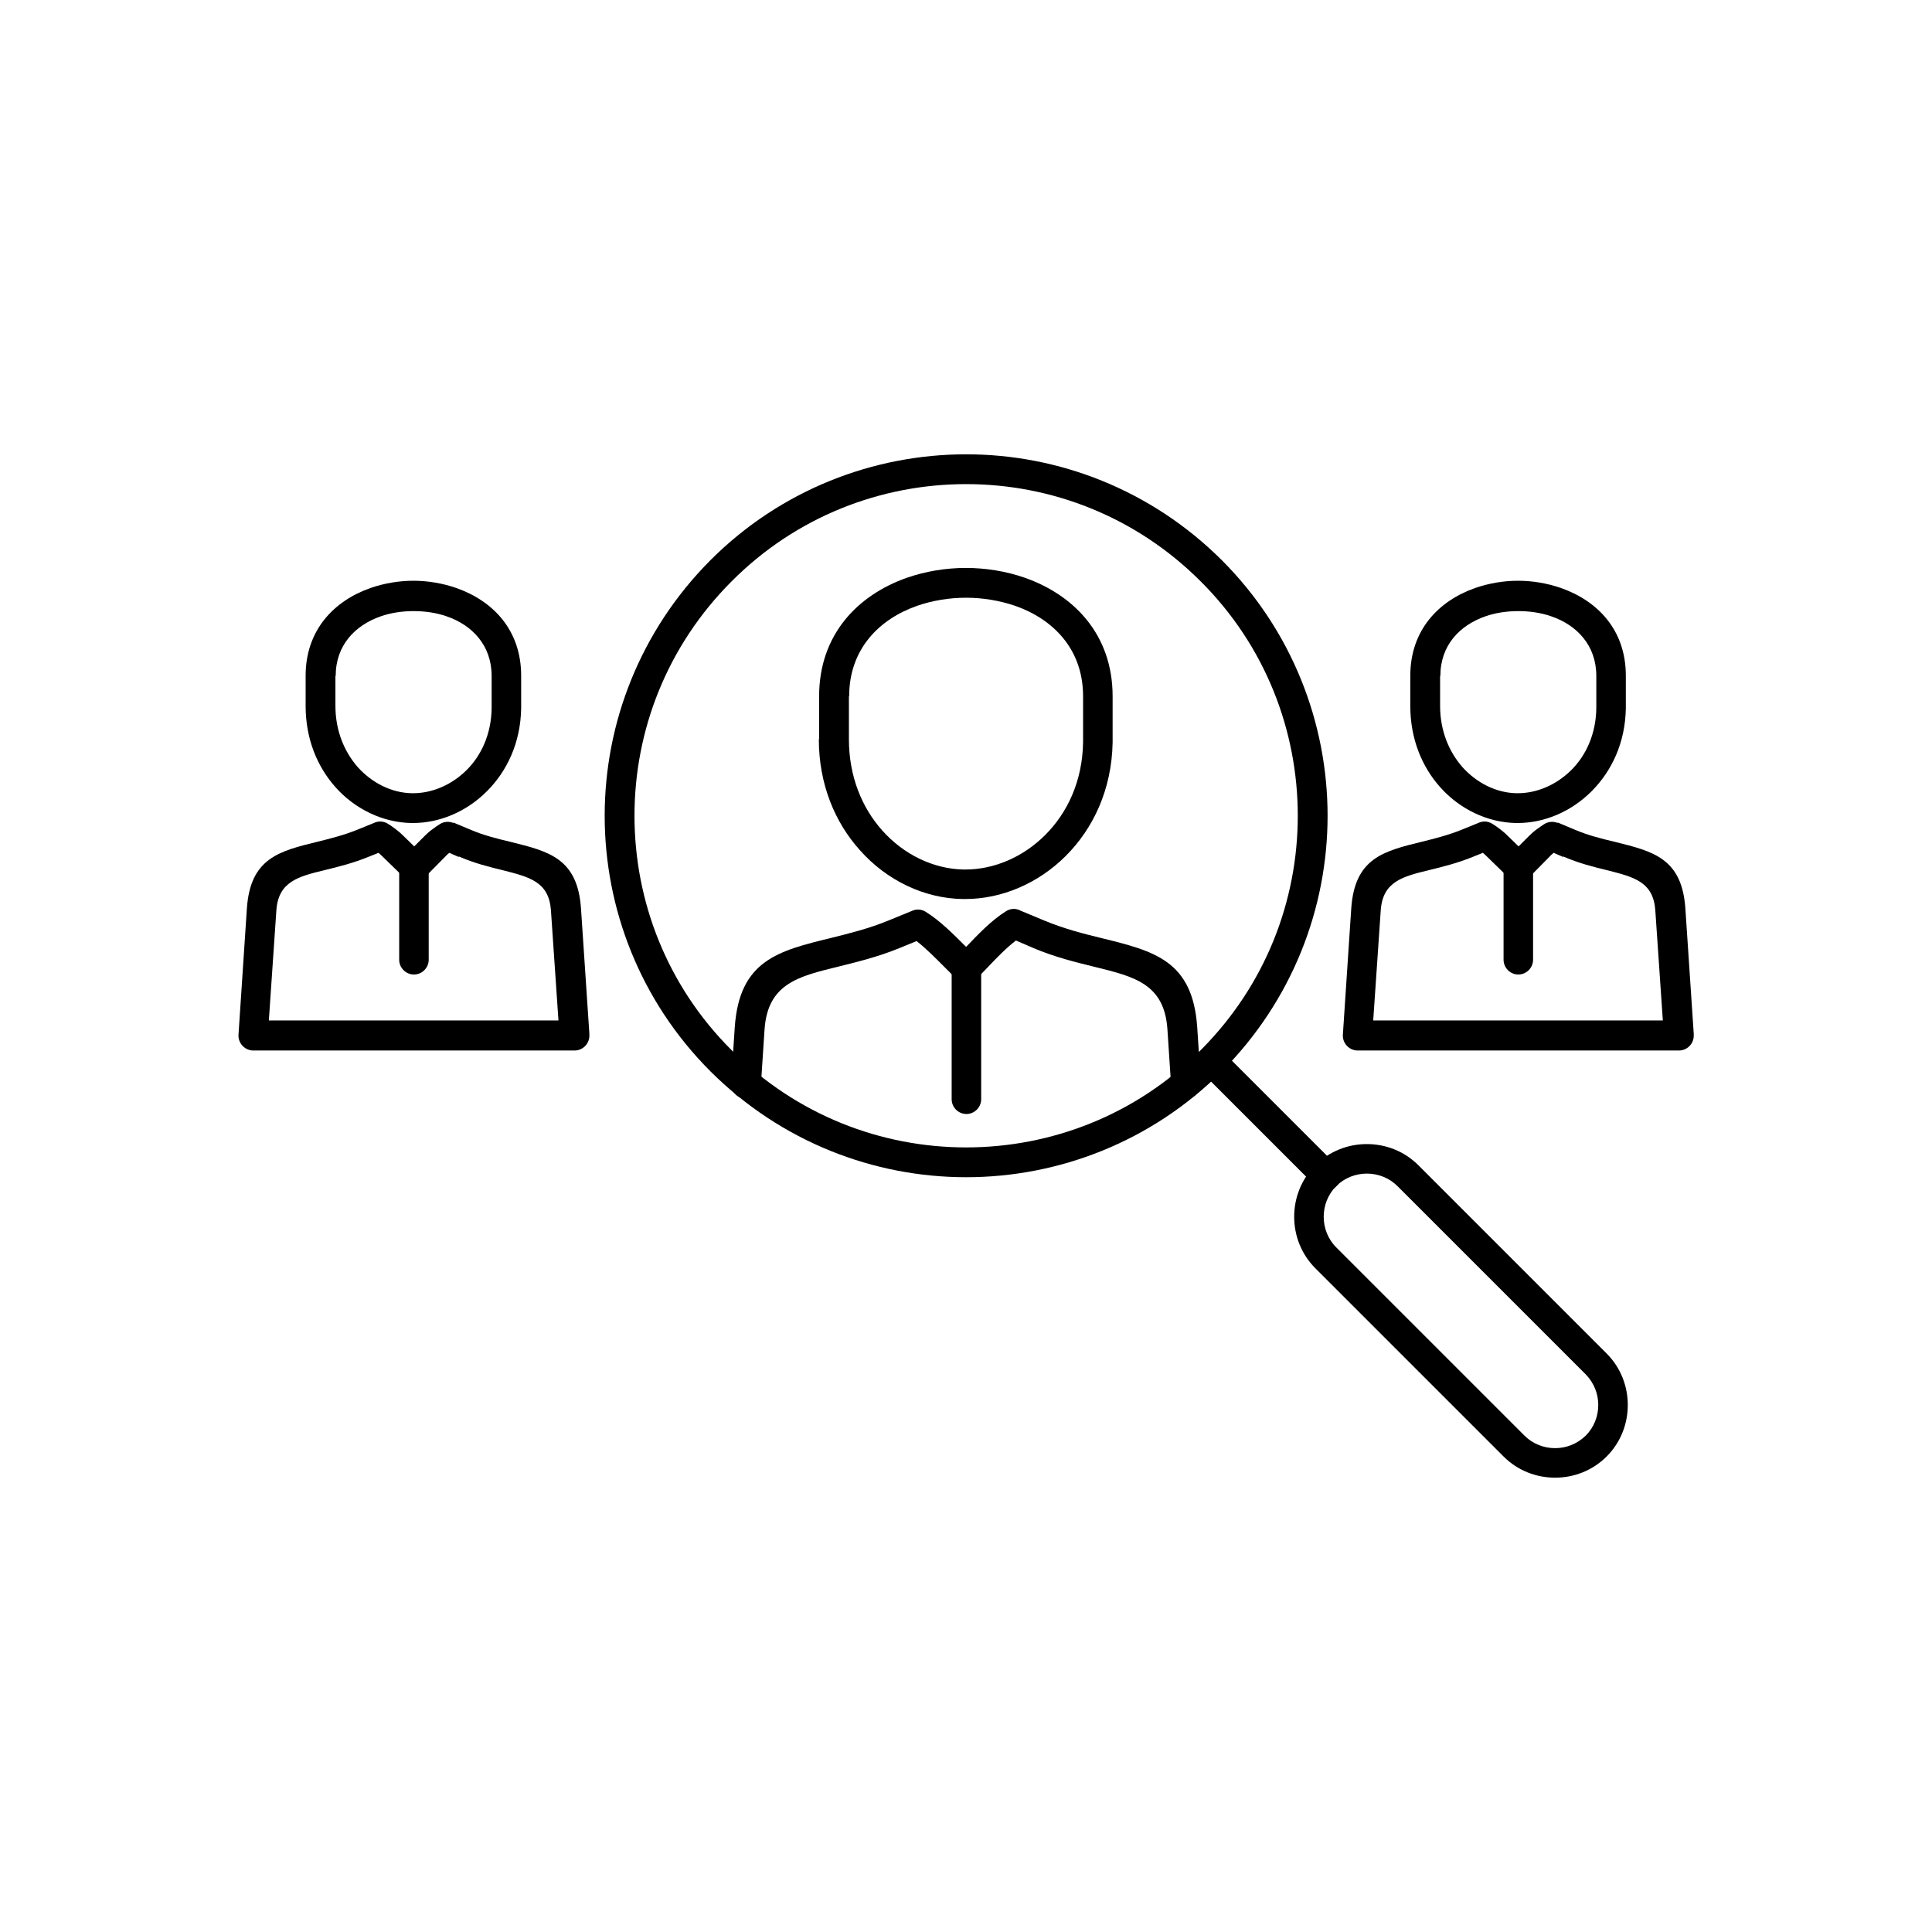
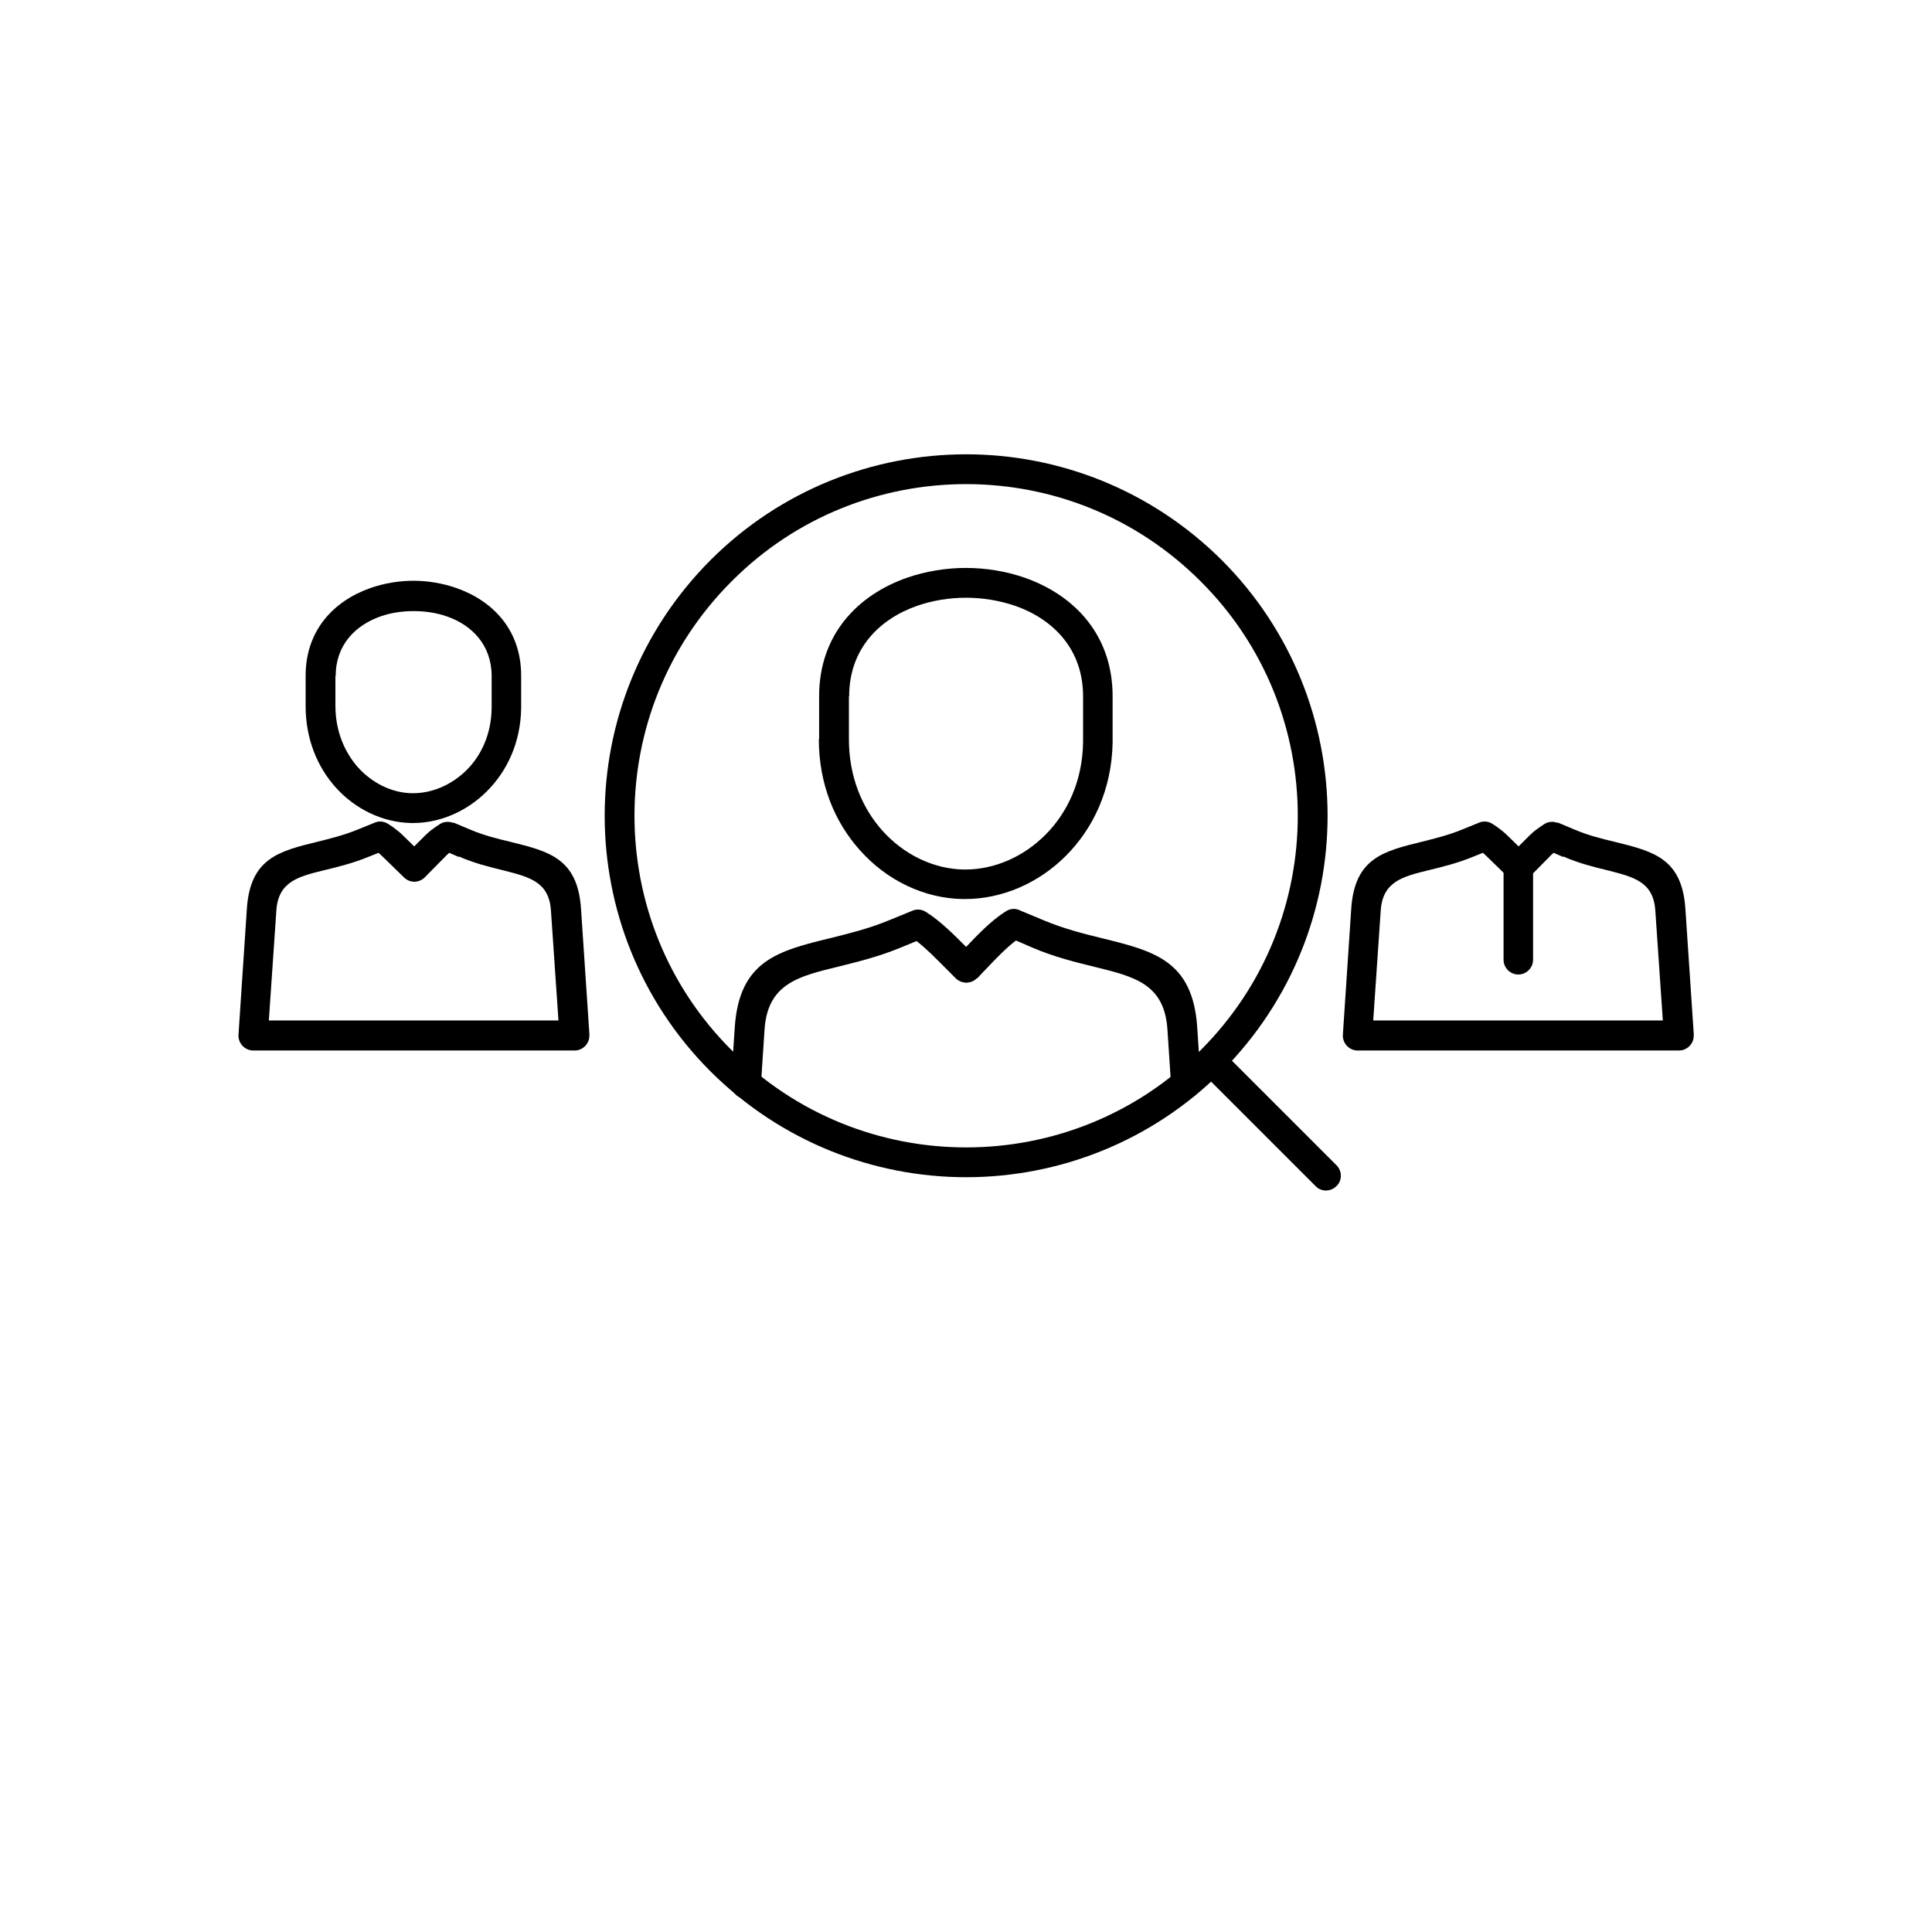
<svg xmlns="http://www.w3.org/2000/svg" fill="#000000" width="800px" height="800px" version="1.1" viewBox="144 144 512 512">
  <g>
    <path d="m332.29 292.44c18.672-18.672 43.246-28.043 67.746-28.043s49 9.371 67.746 28.043c18.672 18.672 28.043 43.246 28.043 67.746s-9.371 49-28.043 67.746c-18.672 18.672-43.246 28.043-67.746 28.043s-49-9.371-67.746-28.043c-18.672-18.672-28.043-43.246-28.043-67.746s9.371-49 28.043-67.746zm67.746-20.145c-22.508 0-45.016 8.559-62.137 25.754-17.195 17.195-25.754 39.629-25.754 62.137s8.559 45.016 25.754 62.137c17.195 17.195 39.629 25.754 62.137 25.754 22.508 0 45.016-8.559 62.137-25.754 17.195-17.195 25.754-39.629 25.754-62.137s-8.559-45.016-25.754-62.137c-17.195-17.195-39.629-25.754-62.137-25.754z" />
    <path d="m368.97 328.53v11.363c0 9.891 3.469 18.152 8.781 24.133 5.758 6.492 13.652 10.258 21.621 10.406h0.441c7.676 0 15.352-3.32 21.18-9.152 5.902-5.902 9.891-14.316 10.035-24.648v-0.738-11.363c0-12.473-7.894-20.441-18.008-23.984-4.133-1.402-8.559-2.141-12.988-2.141-4.5 0-8.93 0.738-12.988 2.141-10.109 3.543-18.008 11.512-18.008 23.984zm-7.894 11.363v-11.363c0-16.383 10.258-26.863 23.32-31.438 4.945-1.699 10.258-2.582 15.57-2.582s10.699 0.887 15.57 2.582c13.062 4.574 23.32 15.055 23.32 31.438v11.363 0.887c-0.223 12.473-5.164 22.805-12.398 30.035-7.305 7.305-16.973 11.438-26.715 11.438h-0.59c-10.109-0.148-20.145-4.871-27.305-12.988-6.566-7.305-10.848-17.414-10.848-29.371z" />
    <path d="m402.91 403.21c-1.551 1.551-3.984 1.551-5.535 0-1.551-1.551-1.551-3.984 0-5.535 0.738-0.738 1.625-1.625 2.508-2.582 3.246-3.394 6.789-7.16 10.699-9.594 1.254-0.812 2.731-0.812 3.91-0.148l6.199 2.582c5.312 2.215 10.555 3.543 15.422 4.723 13.727 3.394 23.984 5.902 25.164 23.613l0.961 14.613c0.148 2.141-1.477 4.059-3.691 4.207-2.141 0.148-4.059-1.477-4.207-3.691l-0.961-14.613c-0.812-12.027-8.707-13.949-19.188-16.531-5.094-1.254-10.625-2.582-16.531-5.094l-4.43-1.918c-2.582 1.992-5.164 4.648-7.602 7.231-0.887 0.887-1.699 1.77-2.582 2.731z" />
    <path d="m345.65 431.47c-0.148 2.141-1.992 3.836-4.207 3.691-2.141-0.148-3.836-1.992-3.691-4.207l0.961-14.613c1.18-17.859 11.586-20.367 25.461-23.762 4.723-1.18 9.891-2.434 15.129-4.574l6.492-2.656c1.18-0.516 2.508-0.367 3.543 0.297 3.91 2.434 7.527 6.125 10.848 9.445 0.887 0.887 1.77 1.77 2.582 2.582 1.551 1.551 1.551 3.984 0.074 5.535-1.551 1.551-3.984 1.551-5.535 0.074-0.887-0.887-1.77-1.77-2.656-2.656-2.508-2.508-5.164-5.238-7.75-7.231l-4.5 1.844c-5.758 2.363-11.289 3.691-16.309 4.945-10.625 2.582-18.672 4.574-19.48 16.68l-0.961 14.613z" />
-     <path d="m396.2 402.18c0-2.141 1.77-3.91 3.91-3.91s3.91 1.77 3.91 3.91v33.133c0 2.141-1.77 3.91-3.91 3.91s-3.91-1.77-3.91-3.91z" />
    <path d="m463.57 429.26c-1.551-1.551-1.551-4.059 0-5.535 1.551-1.551 4.059-1.551 5.535 0l29.074 29.074c1.551 1.551 1.551 4.059 0 5.535-1.551 1.551-4.059 1.551-5.535 0z" />
-     <path d="m492.58 452.8c3.762-3.762 8.707-5.609 13.652-5.609 4.945 0 9.891 1.844 13.652 5.609l49.887 49.887c3.762 3.762 5.609 8.707 5.609 13.652 0 4.945-1.844 9.891-5.609 13.652-3.762 3.762-8.707 5.609-13.652 5.609-4.945 0-9.891-1.844-13.652-5.609l-49.887-49.887c-3.762-3.762-5.609-8.707-5.609-13.652s1.844-9.891 5.609-13.652zm13.652 2.215c-2.953 0-5.902 1.105-8.117 3.32-2.215 2.215-3.32 5.164-3.32 8.117s1.105 5.902 3.32 8.117l49.887 49.887c2.215 2.215 5.164 3.32 8.117 3.32 2.953 0 5.828-1.105 8.117-3.32 2.215-2.215 3.32-5.164 3.32-8.117s-1.105-5.828-3.32-8.117l-49.887-49.887c-2.215-2.215-5.164-3.32-8.117-3.32z" />
    <path d="m232.89 323.07v7.969c0 6.641 2.363 12.176 5.902 16.234 3.836 4.281 9.078 6.863 14.391 6.938h0.297c5.094 0 10.184-2.215 14.094-6.051 3.984-3.91 6.641-9.668 6.715-16.531v-0.516-7.969c0-8.191-5.238-13.504-11.883-15.793-2.731-0.961-5.758-1.402-8.781-1.402-3.027 0-6.051 0.441-8.781 1.402-6.715 2.363-11.883 7.602-11.883 15.793zm-7.894 7.969v-7.969c0-12.102 7.527-19.852 17.195-23.246 3.617-1.254 7.527-1.918 11.363-1.918 3.836 0 7.75 0.664 11.363 1.918 9.668 3.394 17.195 11.07 17.195 23.246v7.969 0.664c-0.148 9.152-3.762 16.68-9.078 21.992-5.387 5.387-12.473 8.414-19.629 8.414h-0.441c-7.453-0.148-14.832-3.617-20.074-9.52-4.797-5.387-7.894-12.766-7.894-21.477z" />
    <path d="m265.58 371.11-2.508-1.105c-0.297 0.297-0.664 0.516-0.961 0.887l-5.535 5.609c-1.551 1.551-3.984 1.551-5.535 0l-5.758-5.609c-0.297-0.297-0.664-0.59-0.961-0.887l-2.582 1.031c-4.133 1.699-8.043 2.656-11.66 3.543-7.012 1.699-12.324 3.027-12.84 10.699l-1.992 29.148h76.75l-1.992-29.148c-0.516-7.602-5.684-8.855-12.621-10.625-3.617-0.887-7.602-1.844-11.809-3.691zm-1.477-9.152 4.574 1.918c3.617 1.551 7.305 2.434 10.699 3.246 10.109 2.508 17.711 4.356 18.598 17.711l2.215 33.133v0.516c0 2.141-1.77 3.91-3.91 3.91h-85.086-0.297c-2.141-0.148-3.836-1.992-3.691-4.207l2.215-33.355c0.887-13.43 8.559-15.277 18.816-17.785 3.246-0.812 6.863-1.699 10.48-3.172l4.356-1.77c1.18-0.59 2.582-0.516 3.762 0.223 0.59 0.367 1.254 0.812 1.918 1.328 0.664 0.516 1.328 1.031 2.066 1.77l2.953 2.879 2.805-2.805c0.664-0.664 1.328-1.254 2.066-1.77 0.664-0.516 1.328-0.961 1.918-1.328 1.031-0.664 2.363-0.812 3.617-0.297z" />
-     <path d="m249.79 374.95c0-2.141 1.77-3.91 3.91-3.91 2.141 0 3.91 1.77 3.91 3.91v23.395c0 2.141-1.77 3.91-3.91 3.91-2.141 0-3.91-1.77-3.91-3.91z" />
-     <path d="m525.64 323.07v7.969c0 6.641 2.363 12.176 5.902 16.234 3.836 4.281 9.078 6.863 14.391 6.938h0.297c5.094 0 10.184-2.215 14.094-6.051 3.984-3.91 6.641-9.668 6.715-16.531v-0.516-7.969c0-8.191-5.238-13.504-11.883-15.793-2.731-0.961-5.758-1.402-8.781-1.402-3.027 0-6.051 0.441-8.781 1.402-6.715 2.363-11.883 7.602-11.883 15.793zm-7.894 7.969v-7.969c0-12.102 7.527-19.852 17.195-23.246 3.617-1.254 7.527-1.918 11.363-1.918 3.836 0 7.75 0.664 11.363 1.918 9.668 3.394 17.195 11.07 17.195 23.246v7.969 0.664c-0.148 9.152-3.762 16.68-9.078 21.992-5.387 5.387-12.473 8.414-19.629 8.414h-0.441c-7.453-0.148-14.832-3.617-20.074-9.52-4.797-5.387-7.894-12.766-7.894-21.477z" />
    <path d="m558.25 371.11-2.508-1.105c-0.297 0.297-0.664 0.516-0.961 0.887l-5.535 5.609c-1.551 1.551-3.984 1.551-5.535 0l-5.758-5.609c-0.297-0.297-0.664-0.59-0.961-0.887l-2.582 1.031c-4.133 1.699-8.043 2.656-11.66 3.543-7.012 1.699-12.324 3.027-12.84 10.699l-1.992 29.148h76.75l-1.992-29.148c-0.516-7.602-5.684-8.855-12.621-10.625-3.617-0.887-7.602-1.844-11.809-3.691zm-1.477-9.152 4.574 1.918c3.617 1.551 7.305 2.434 10.699 3.246 10.109 2.508 17.711 4.356 18.598 17.711l2.215 33.133v0.516c0 2.141-1.77 3.91-3.91 3.91h-85.086-0.297c-2.141-0.148-3.836-1.992-3.691-4.207l2.215-33.355c0.887-13.43 8.559-15.277 18.816-17.785 3.246-0.812 6.863-1.699 10.48-3.172l4.356-1.77c1.18-0.59 2.582-0.516 3.762 0.223 0.59 0.367 1.254 0.812 1.918 1.328 0.664 0.516 1.328 1.031 2.066 1.77l2.953 2.879 2.805-2.805c0.664-0.664 1.328-1.254 2.066-1.77 0.738-0.516 1.328-0.961 1.918-1.328 1.031-0.664 2.363-0.812 3.617-0.297z" />
    <path d="m542.46 374.95c0-2.141 1.77-3.91 3.91-3.91s3.91 1.77 3.91 3.91v23.395c0 2.141-1.77 3.91-3.91 3.91s-3.91-1.77-3.91-3.91z" />
  </g>
</svg>